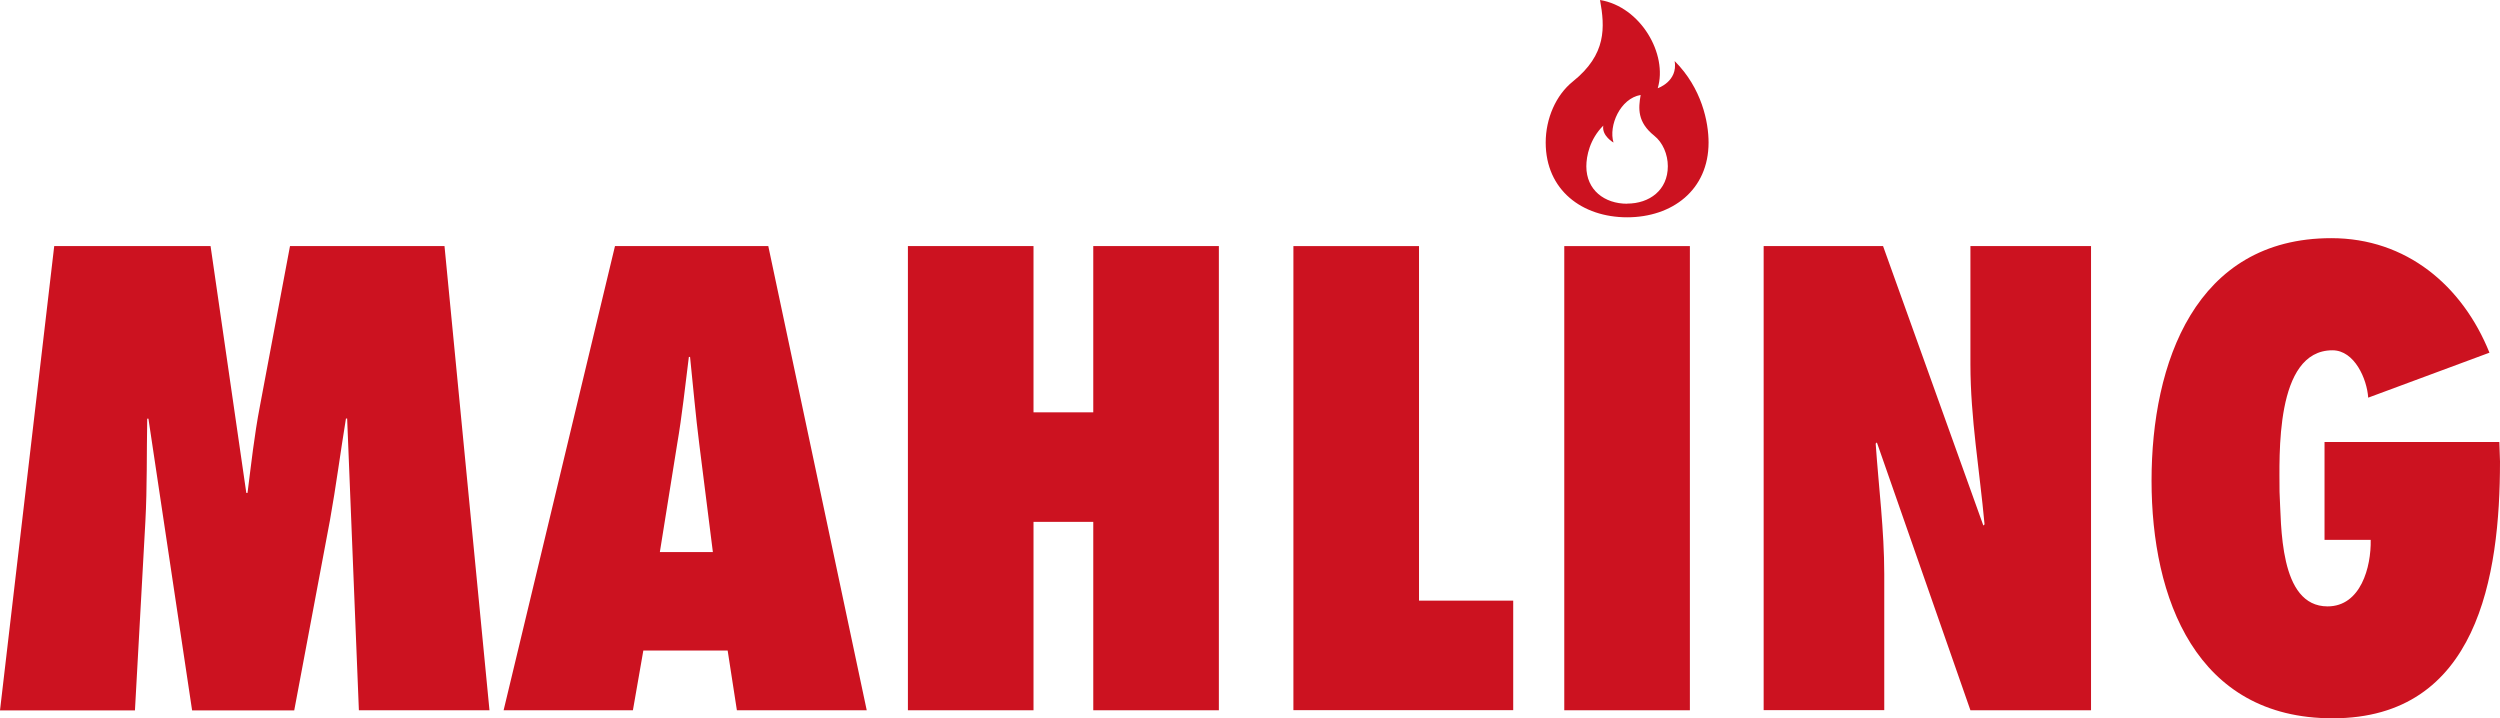
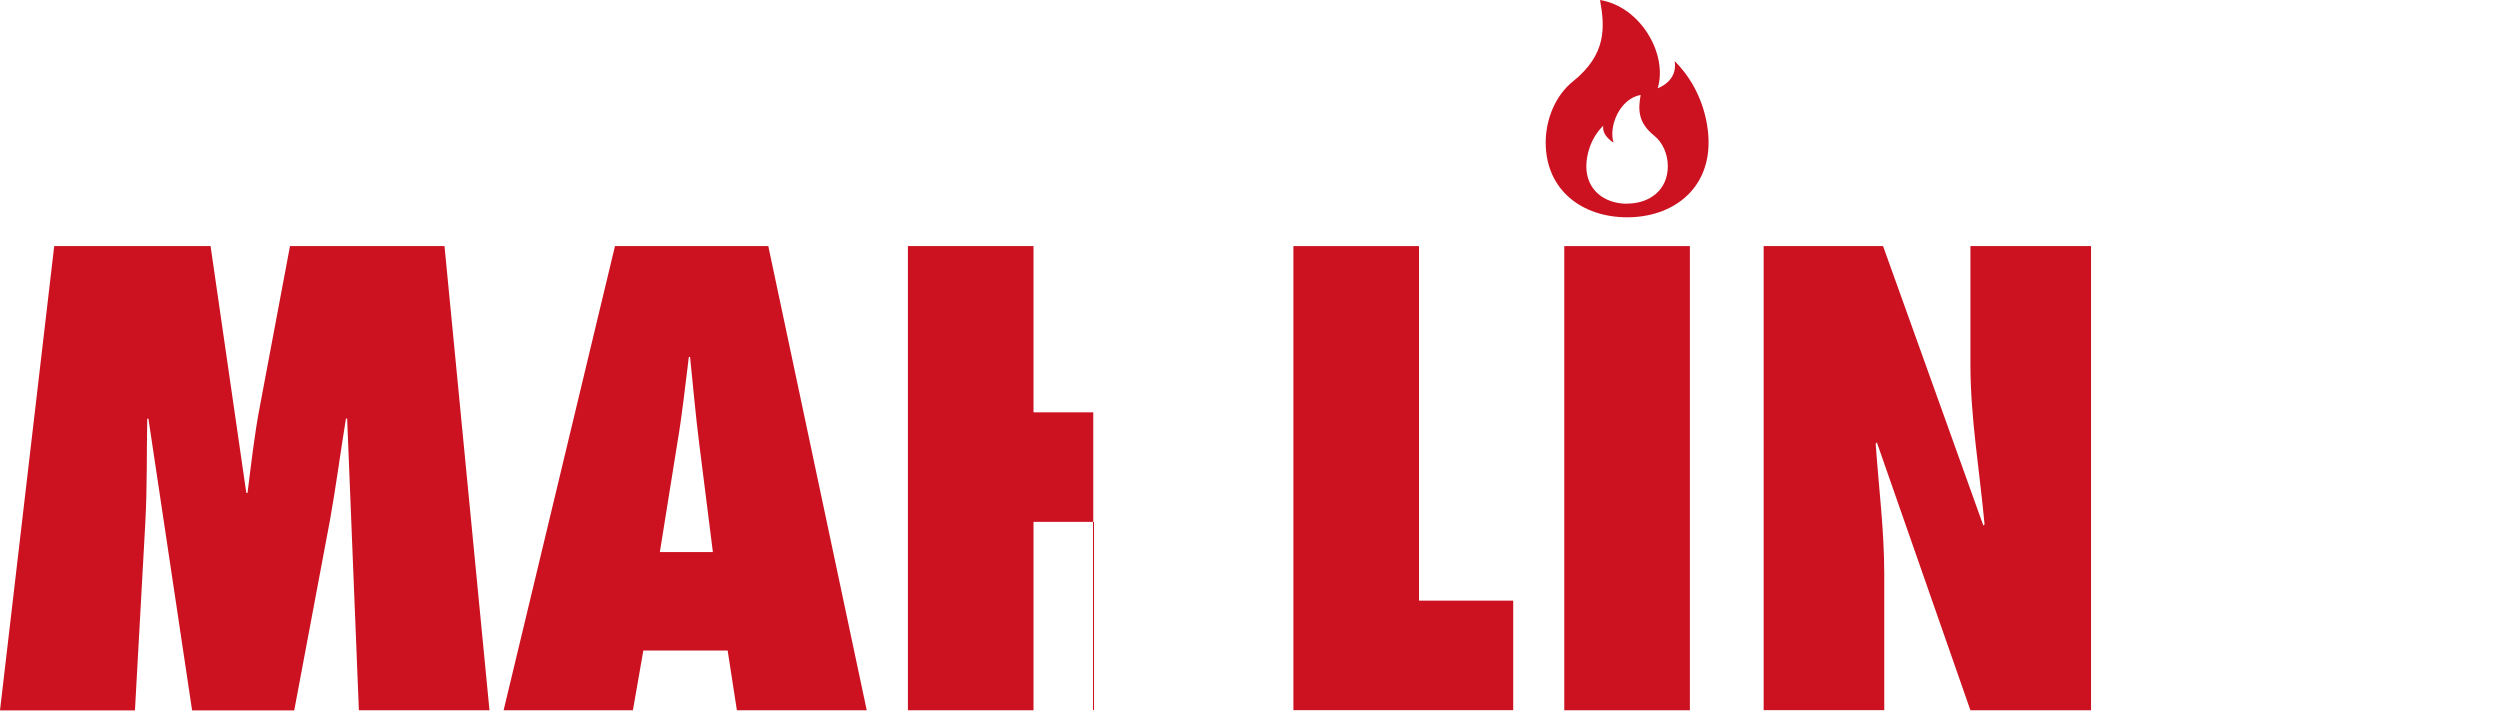
<svg xmlns="http://www.w3.org/2000/svg" id="Ebene_2" viewBox="0 0 230.09 66.1">
  <defs>
    <style>.cls-1{fill:#cc1220;}</style>
  </defs>
  <g id="Ebene_1-2">
    <path class="cls-1" d="M33.03,65.37l-1.08-26.85h-.11c-.51,3.12-.91,6.23-1.47,9.35l-3.29,17.51h-9.4l-4.02-26.85h-.11c-.06,3.17,0,6.29-.17,9.46l-.96,17.39H0L4.99,22.65h14.39l3.29,22.72h.11c.34-2.66.62-5.27,1.13-7.93l2.78-14.79h14.22l4.14,42.72h-12.01Z" />
    <path class="cls-1" d="M67.82,65.37l-.85-5.5h-7.76l-.96,5.5h-11.9l10.25-42.72h14.11l9.06,42.72h-11.95ZM65.61,50.81l-1.25-9.92c-.34-2.66-.57-5.38-.85-8.04h-.11c-.34,2.66-.62,5.38-1.08,8.04l-1.59,9.92h4.87Z" />
-     <path class="cls-1" d="M100.62,65.37v-17.34h-5.5v17.34h-11.56V22.65h11.56v15.3h5.5v-15.3h11.56v42.72h-11.56Z" />
+     <path class="cls-1" d="M100.62,65.37v-17.34h-5.5v17.34h-11.56V22.65h11.56v15.3h5.5v-15.3h11.56h-11.56Z" />
    <path class="cls-1" d="M119.04,65.37V22.65h11.56v32.63h8.67v10.08h-20.23Z" />
    <path class="cls-1" d="M143.97,65.37V22.65h11.56v42.72h-11.56Z" />
    <path class="cls-1" d="M162.32,22.65h10.99l9.23,25.72.11-.11c-.45-4.93-1.3-9.8-1.3-14.73v-10.88h11.1v42.72h-11.1l-8.61-24.65-.11.11c.28,4.02.79,7.99.79,12.01v12.52h-11.1V22.65Z" />
-     <path class="cls-1" d="M230.03,40.67l.06,1.81c0,10.54-2.04,23.63-15.41,23.63-12.58,0-16.66-11.05-16.66-21.87s4.02-22.32,16.54-22.32c6.91,0,12.07,4.36,14.56,10.54l-11.16,4.14c-.11-1.7-1.25-4.36-3.29-4.36-5.33,0-4.87,9.8-4.87,13.03.17,3.06-.06,10.54,4.42,10.54,3.06,0,4.02-3.63,3.97-6.12h-4.25v-9.01h16.09Z" />
    <path class="cls-1" d="M149.75,20c4.14,0,7.5-2.5,7.5-6.88,0-1.88-.62-5-3.12-7.5.31,1.88-1.56,2.5-1.56,2.5.94-3.12-1.56-7.5-5.31-8.12.45,2.5.62,5-2.5,7.5-1.56,1.25-2.5,3.41-2.5,5.62,0,4.38,3.36,6.88,7.5,6.88M149.75,18.75c-2.07,0-3.75-1.25-3.75-3.44,0-.94.31-2.5,1.56-3.75-.16.94.94,1.56.94,1.56-.47-1.56.62-4.06,2.5-4.38-.22,1.25-.31,2.5,1.25,3.75.78.62,1.25,1.71,1.25,2.81,0,2.19-1.68,3.44-3.75,3.44" />
  </g>
</svg>